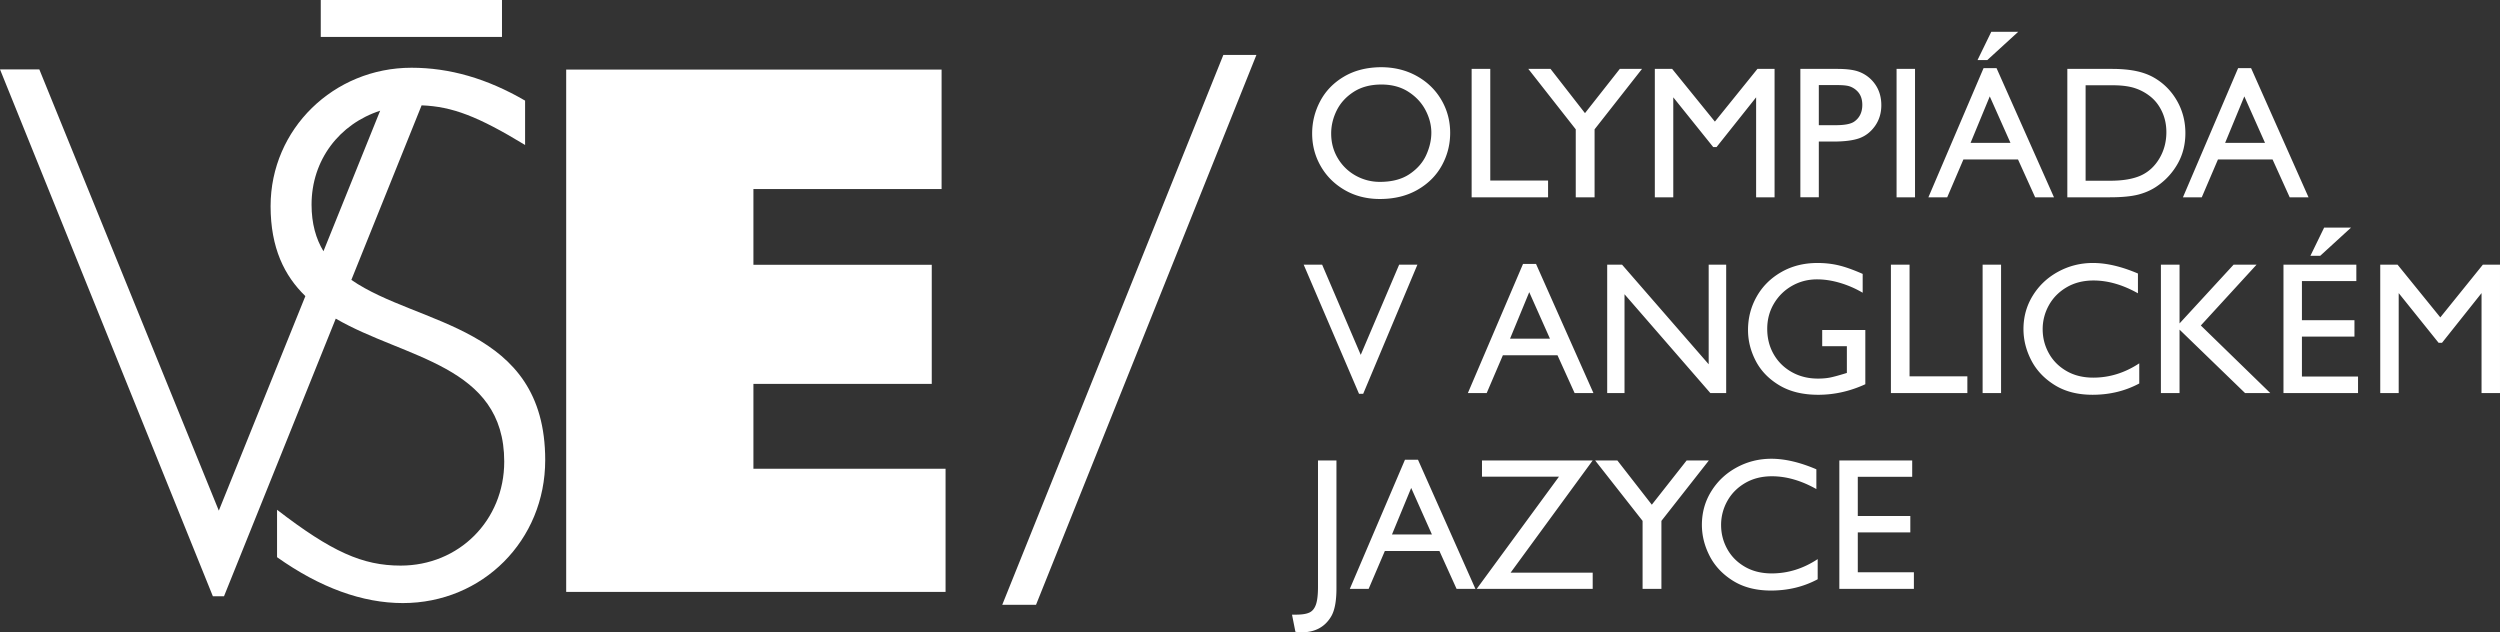
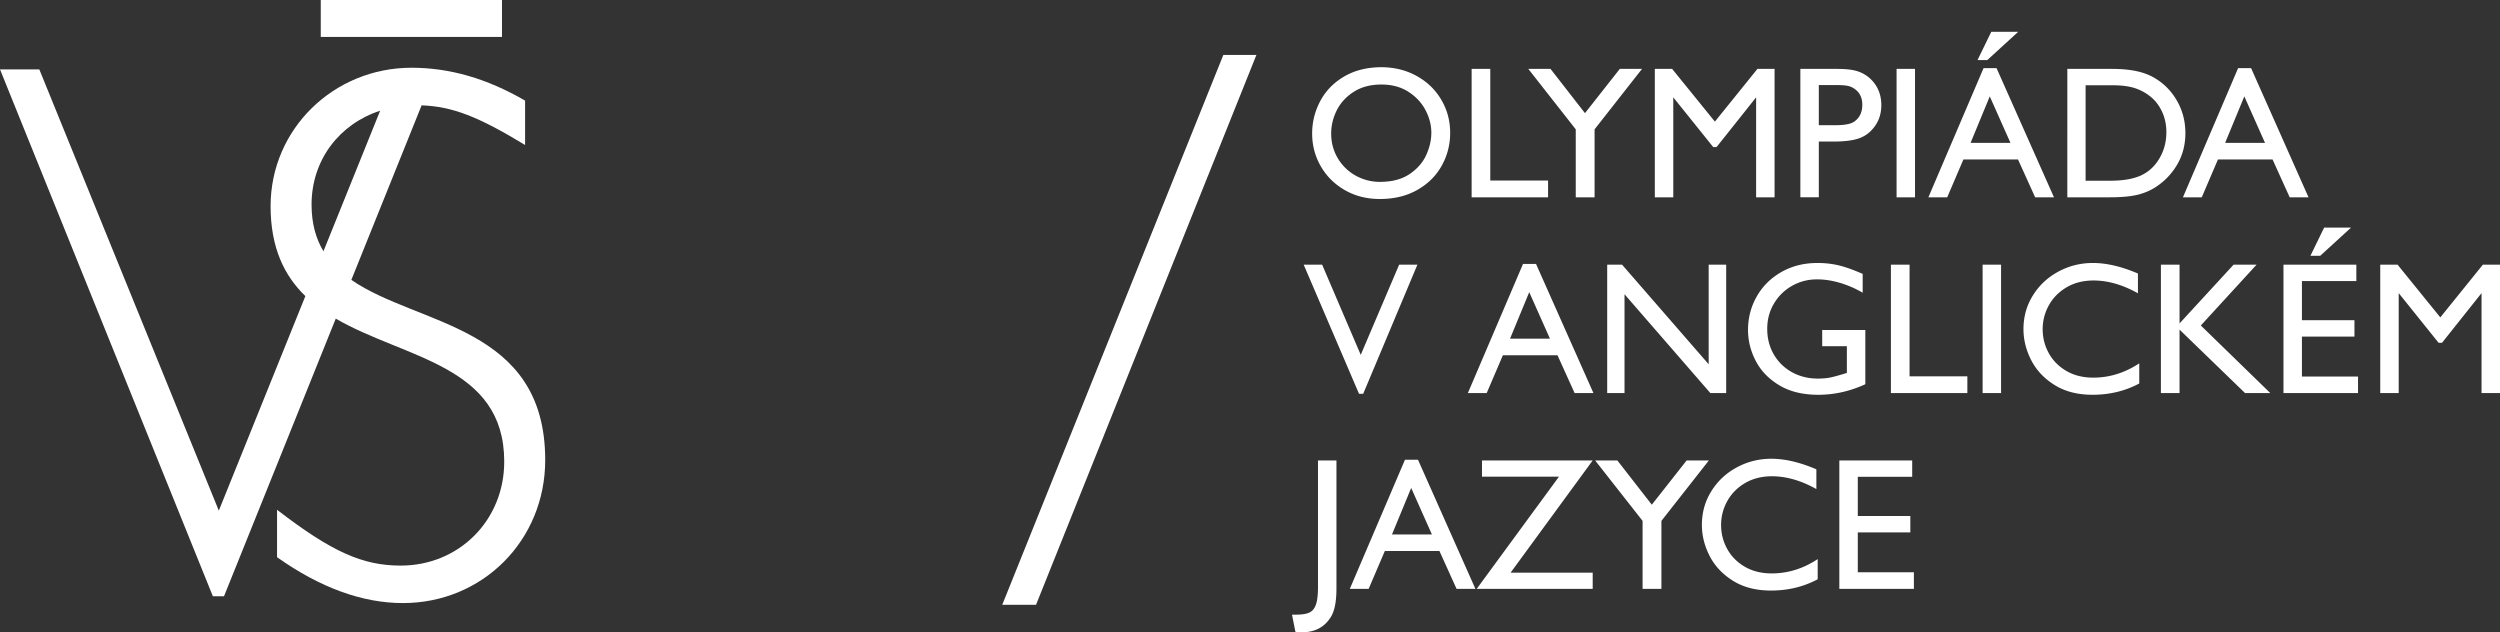
<svg xmlns="http://www.w3.org/2000/svg" xml:space="preserve" viewBox="0 0 524.98 132.79">
  <rect x="0" y="0" width="524.98" height="132.79" fill="#333333" stroke="none" />
-   <path fill="#ffffff" d="M118.896 14.611h78.83v25.087h-39.514v15.905h37.449v25.011h-37.449v17.819h40.349v25.862h-79.665z" />
  <g fill="#ffffff">
    <path d="m73.781 58.773 14.754-36.652c6.453.247 11.847 2.321 21.729 8.324v-9.316c-8.009-4.654-15.86-6.904-23.858-6.904-16.303 0-29.584 12.846-29.584 29.068 0 8.788 2.908 14.626 7.301 18.886l-18.174 45.05-37.694-92.66H0l44.702 110.646h2.336l23.469-58.306c14.517 8.438 35.377 9.705 35.377 30.022 0 12.365-9.519 21.839-21.744 21.839-7.999 0-14.489-2.89-25.962-11.723v9.958c9.056 6.422 17.963 9.634 26.414 9.634 16.756 0 29.898-13.167 29.898-30.03.001-28.318-26.702-28.141-40.709-37.836zM65.425 42.97c0-9.386 5.851-16.949 14.403-19.721L67.922 52.761c-1.578-2.622-2.497-5.802-2.497-9.791zM67.357 0h38.055v7.754H67.357z" />
  </g>
  <path fill="#ffffff" d="M263.834 11.542 217.558 127h-7.094L256.89 11.542h6.944z" />
  <g fill="#ffffff">
    <path d="M304.524 27.91c0 2.451-.587 4.738-1.76 6.86s-2.88 3.822-5.12 5.1c-2.241 1.279-4.863 1.917-7.868 1.917-2.768 0-5.232-.626-7.394-1.878-2.162-1.251-3.842-2.926-5.041-5.021-1.2-2.095-1.799-4.382-1.799-6.859 0-2.398.566-4.666 1.7-6.8 1.133-2.135 2.793-3.848 4.981-5.14 2.188-1.291 4.771-1.95 7.749-1.977 2.794 0 5.298.613 7.512 1.838s3.94 2.893 5.179 5.001c1.241 2.11 1.861 4.429 1.861 6.959zm-24.987.119c0 1.924.468 3.664 1.403 5.219a9.95 9.95 0 0 0 3.756 3.638 10.305 10.305 0 0 0 5.081 1.305c2.53 0 4.605-.547 6.227-1.641 1.621-1.093 2.788-2.431 3.499-4.013.712-1.582 1.067-3.137 1.067-4.666 0-1.607-.409-3.189-1.226-4.745-.817-1.555-2.016-2.84-3.598-3.854-1.581-1.015-3.466-1.522-5.654-1.522-2.293 0-4.237.514-5.832 1.542-1.595 1.028-2.781 2.327-3.559 3.895-.776 1.567-1.164 3.181-1.164 4.842zM325.083 37.913v3.519h-16.052V14.468h3.914v23.445h12.138zM340.147 14.468h4.665l-9.963 12.691v14.273h-3.954V27.159l-9.963-12.691h4.665l7.235 9.291 7.315-9.291zM369.048 14.468h3.598v26.964h-3.875V20.438l-8.303 10.438h-.712l-8.382-10.438v20.994H347.5V14.468h3.638l8.975 11.07 8.935-11.07zM390.121 14.981a7.166 7.166 0 0 1 3.578 2.629c.909 1.252 1.364 2.748 1.364 4.487 0 1.661-.448 3.124-1.345 4.389-.869 1.213-1.951 2.056-3.242 2.53s-3.137.712-5.535.712h-3.005v11.703h-3.874V14.468h7.749c1.845 0 3.281.171 4.31.513zm-.751 10.557c1.133-.791 1.7-1.963 1.7-3.519 0-1.265-.383-2.253-1.146-2.965a4.085 4.085 0 0 0-1.483-.909c-.54-.184-1.417-.277-2.629-.277h-3.875v8.421h3.559c1.87 0 3.162-.25 3.874-.751zM398.265 41.432V14.468h3.874v26.964h-3.874zM427.364 41.432l-3.598-7.947H412.3l-3.4 7.947h-3.953l11.584-27.122h2.729l12.059 27.122h-3.955zm-9.529-21.192-4.033 9.766h8.383l-4.35-9.766zm-2.57-7.631 2.887-5.931h5.654l-6.484 5.931h-2.057zM452.154 16.207c2.081 1.16 3.729 2.781 4.941 4.863 1.212 2.083 1.818 4.375 1.818 6.879 0 2.346-.521 4.455-1.562 6.326a14.022 14.022 0 0 1-4.171 4.666c-1.16.844-2.49 1.47-3.993 1.878-1.503.409-3.546.613-6.128.613h-8.936V14.468h9.37c1.845 0 3.473.138 4.883.415 1.411.277 2.67.718 3.778 1.324zm-2.571 20.638c1.607-.737 2.898-1.93 3.875-3.578.975-1.647 1.463-3.486 1.463-5.516 0-1.528-.291-2.932-.87-4.21-.58-1.278-1.358-2.326-2.333-3.144a10.31 10.31 0 0 0-3.321-1.858c-1.239-.421-2.82-.633-4.744-.633h-5.693v20.045h5.18c2.66.002 4.809-.368 6.443-1.106zM480.818 41.432l-3.598-7.947h-11.466l-3.4 7.947H458.4l11.585-27.122h2.728l12.059 27.122h-3.954zM471.29 20.24l-4.033 9.766h8.382l-4.349-9.766zM293.809 55.58h3.835l-11.387 27.122h-.87L273.764 55.58h3.875l8.105 18.938 8.065-18.938zM330.657 82.543l-3.598-7.946h-11.466l-3.4 7.946h-3.954l11.584-27.122h2.729l12.059 27.122h-3.954zm-9.529-21.191-4.032 9.766h8.382l-4.35-9.766zM358.807 55.58h3.677v26.964h-3.32l-18.029-20.757v20.757h-3.637V55.58h3.124l18.187 20.915V55.58zM391.148 57.517v3.954a21.319 21.319 0 0 0-4.784-2.076c-1.66-.488-3.255-.731-4.784-.731-1.924 0-3.684.455-5.277 1.364-1.596.91-2.86 2.155-3.796 3.736s-1.403 3.348-1.403 5.298c0 1.977.455 3.756 1.363 5.337.91 1.582 2.175 2.827 3.796 3.736s3.446 1.364 5.476 1.364c1.002 0 1.885-.079 2.649-.237s1.911-.475 3.439-.949v-5.614h-5.179v-3.4h9.054v11.386c-3.216 1.477-6.511 2.215-9.884 2.215-3.242 0-5.971-.666-8.185-1.997-2.214-1.33-3.862-3.037-4.942-5.12-1.081-2.082-1.621-4.243-1.621-6.484 0-2.53.606-4.869 1.819-7.018 1.212-2.148 2.932-3.861 5.159-5.14 2.227-1.278 4.764-1.917 7.611-1.917 1.555 0 3.03.165 4.428.494 1.397.33 3.084.929 5.061 1.799zM413.13 79.025v3.519h-16.053V55.58h3.914v23.445h12.139zM416.333 82.543V55.58h3.874v26.964h-3.874zM448.951 57.438v4.151c-3.19-1.792-6.301-2.688-9.331-2.688-2.136 0-4.013.474-5.634 1.423-1.621.949-2.867 2.208-3.736 3.776a10.232 10.232 0 0 0-1.305 5.041c0 1.792.428 3.466 1.285 5.021.855 1.556 2.088 2.801 3.696 3.736 1.607.937 3.492 1.403 5.653 1.403 3.4 0 6.616-1.001 9.647-3.004v4.23c-2.952 1.581-6.221 2.372-9.806 2.372-3.137 0-5.799-.686-7.986-2.057-2.188-1.37-3.822-3.109-4.902-5.219-1.081-2.108-1.621-4.282-1.621-6.523 0-2.583.658-4.935 1.977-7.057 1.318-2.122 3.098-3.789 5.338-5.001 2.24-1.212 4.665-1.819 7.274-1.819 2.847.001 5.997.739 9.451 2.215zM469.035 55.58h4.823l-11.702 12.77 14.589 14.193h-5.298l-13.76-13.324v13.324h-3.914V55.58h3.914v12.335l11.348-12.335zM483.386 59.019v8.224h11.03v3.439h-11.03v8.383h11.781v3.479h-15.656V55.58h15.301v3.439h-11.426zm1.78-5.298 2.886-5.931h5.653l-6.483 5.931h-2.056zM521.38 55.58h3.599v26.964h-3.875V61.55l-8.303 10.438h-.712l-8.382-10.438v20.994h-3.874V55.58h3.637l8.976 11.07 8.934-11.07zM279.497 129.507c-1.318 2.188-3.387 3.281-6.208 3.281-.369 0-.791-.039-1.265-.118l-.712-3.599h.87c1.212 0 2.135-.145 2.768-.435s1.093-.85 1.384-1.681c.29-.83.435-2.075.435-3.735V96.692h3.875v26.885c0 2.714-.383 4.691-1.147 5.93zM305.868 123.656l-3.598-7.947h-11.466l-3.4 7.947h-3.954l11.584-27.122h2.729l12.059 27.122h-3.954zm-9.529-21.193-4.032 9.766h8.382l-4.35-9.766zM334.453 120.255v3.4h-24.354l17.277-23.564h-16.17v-3.399h23.247l-17.238 23.563h17.238zM354.181 96.692h4.666l-9.963 12.69v14.273h-3.954v-14.273l-9.963-12.69h4.666l7.235 9.291 7.313-9.291zM381.423 98.549v4.151c-3.19-1.792-6.301-2.688-9.331-2.688-2.136 0-4.013.475-5.634 1.424-1.621.948-2.867 2.208-3.736 3.775a10.23 10.23 0 0 0-1.305 5.041c0 1.793.428 3.467 1.285 5.021.855 1.556 2.088 2.801 3.696 3.736 1.607.936 3.492 1.403 5.653 1.403 3.4 0 6.616-1.001 9.647-3.005v4.23c-2.952 1.582-6.221 2.372-9.806 2.372-3.137 0-5.799-.685-7.986-2.056-2.188-1.37-3.822-3.11-4.902-5.219-1.081-2.108-1.621-4.283-1.621-6.523 0-2.583.658-4.936 1.977-7.058 1.318-2.121 3.098-3.789 5.338-5.001 2.24-1.213 4.665-1.819 7.274-1.819 2.848.002 5.997.741 9.451 2.216zM390.121 100.131v8.224h11.031v3.439h-11.031v8.382h11.782v3.479h-15.657V96.692h15.301v3.439h-11.426z" />
  </g>
</svg>